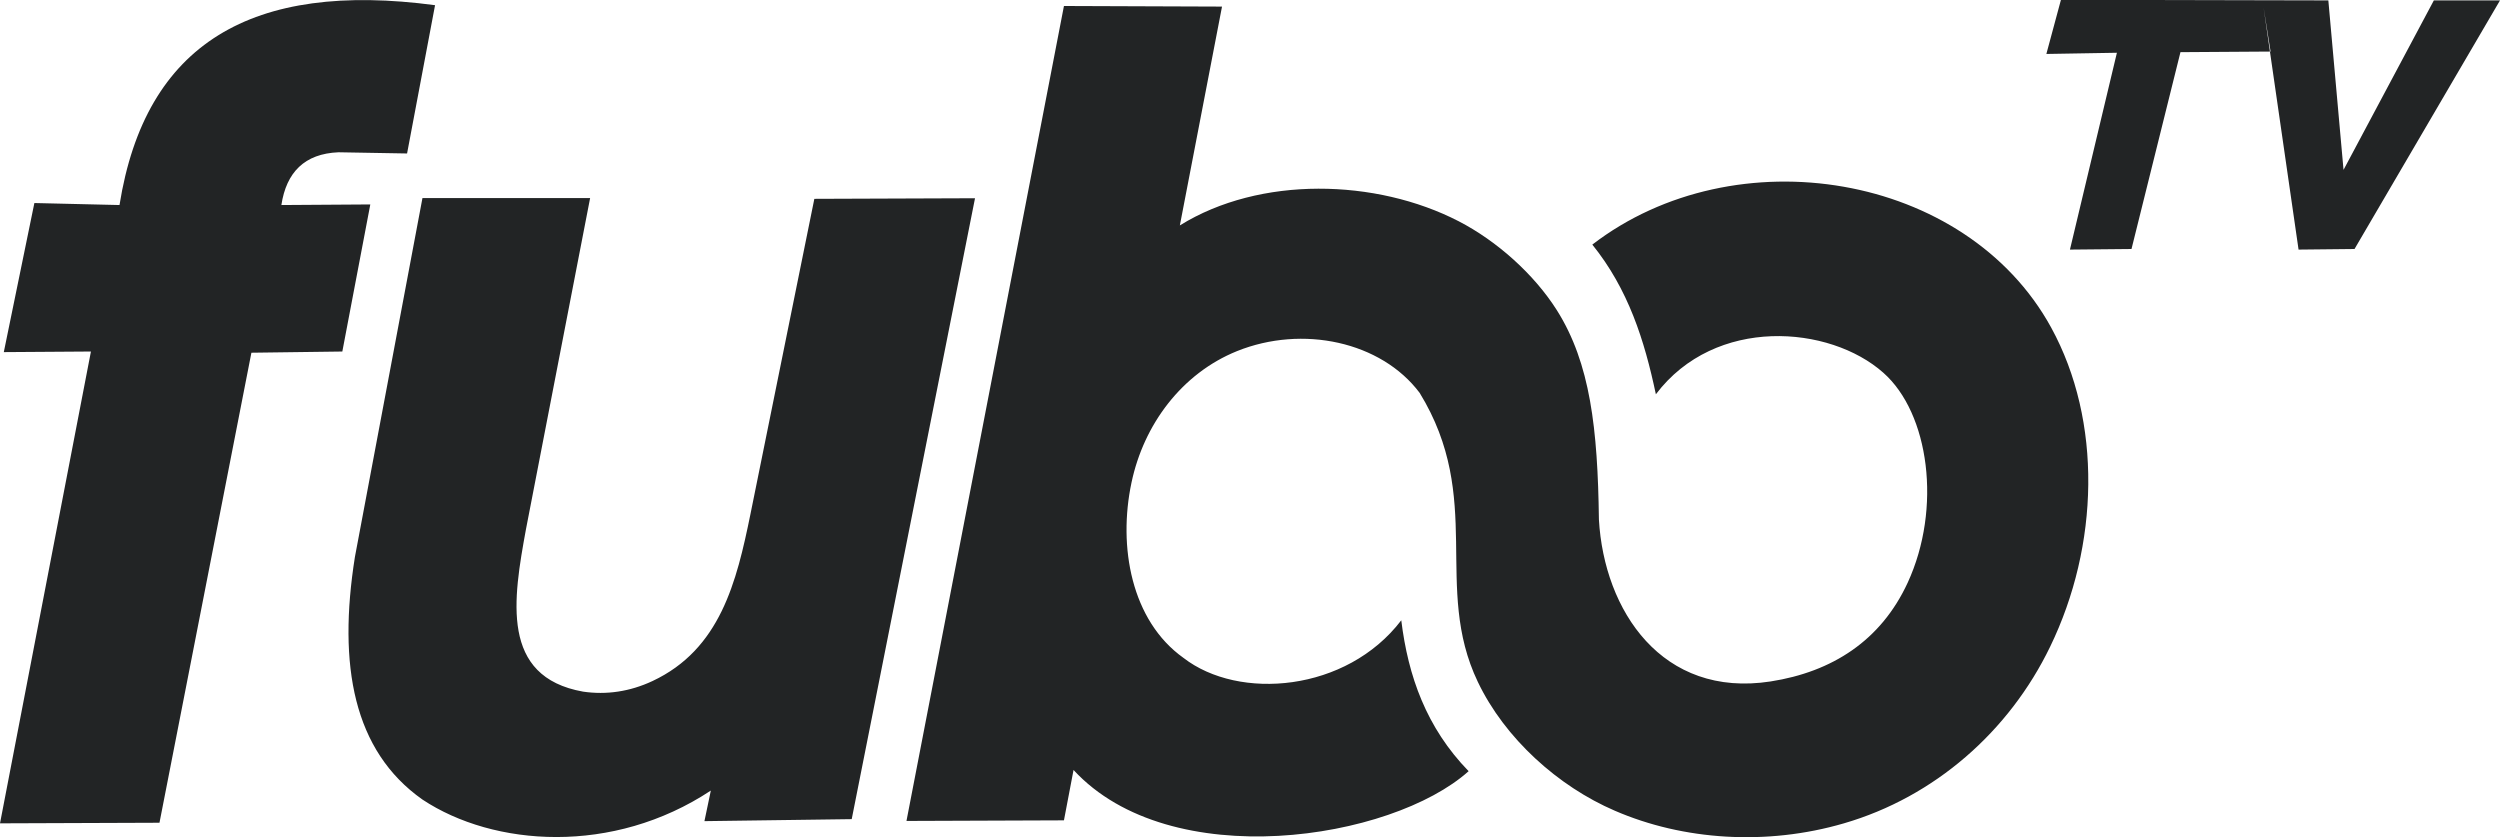
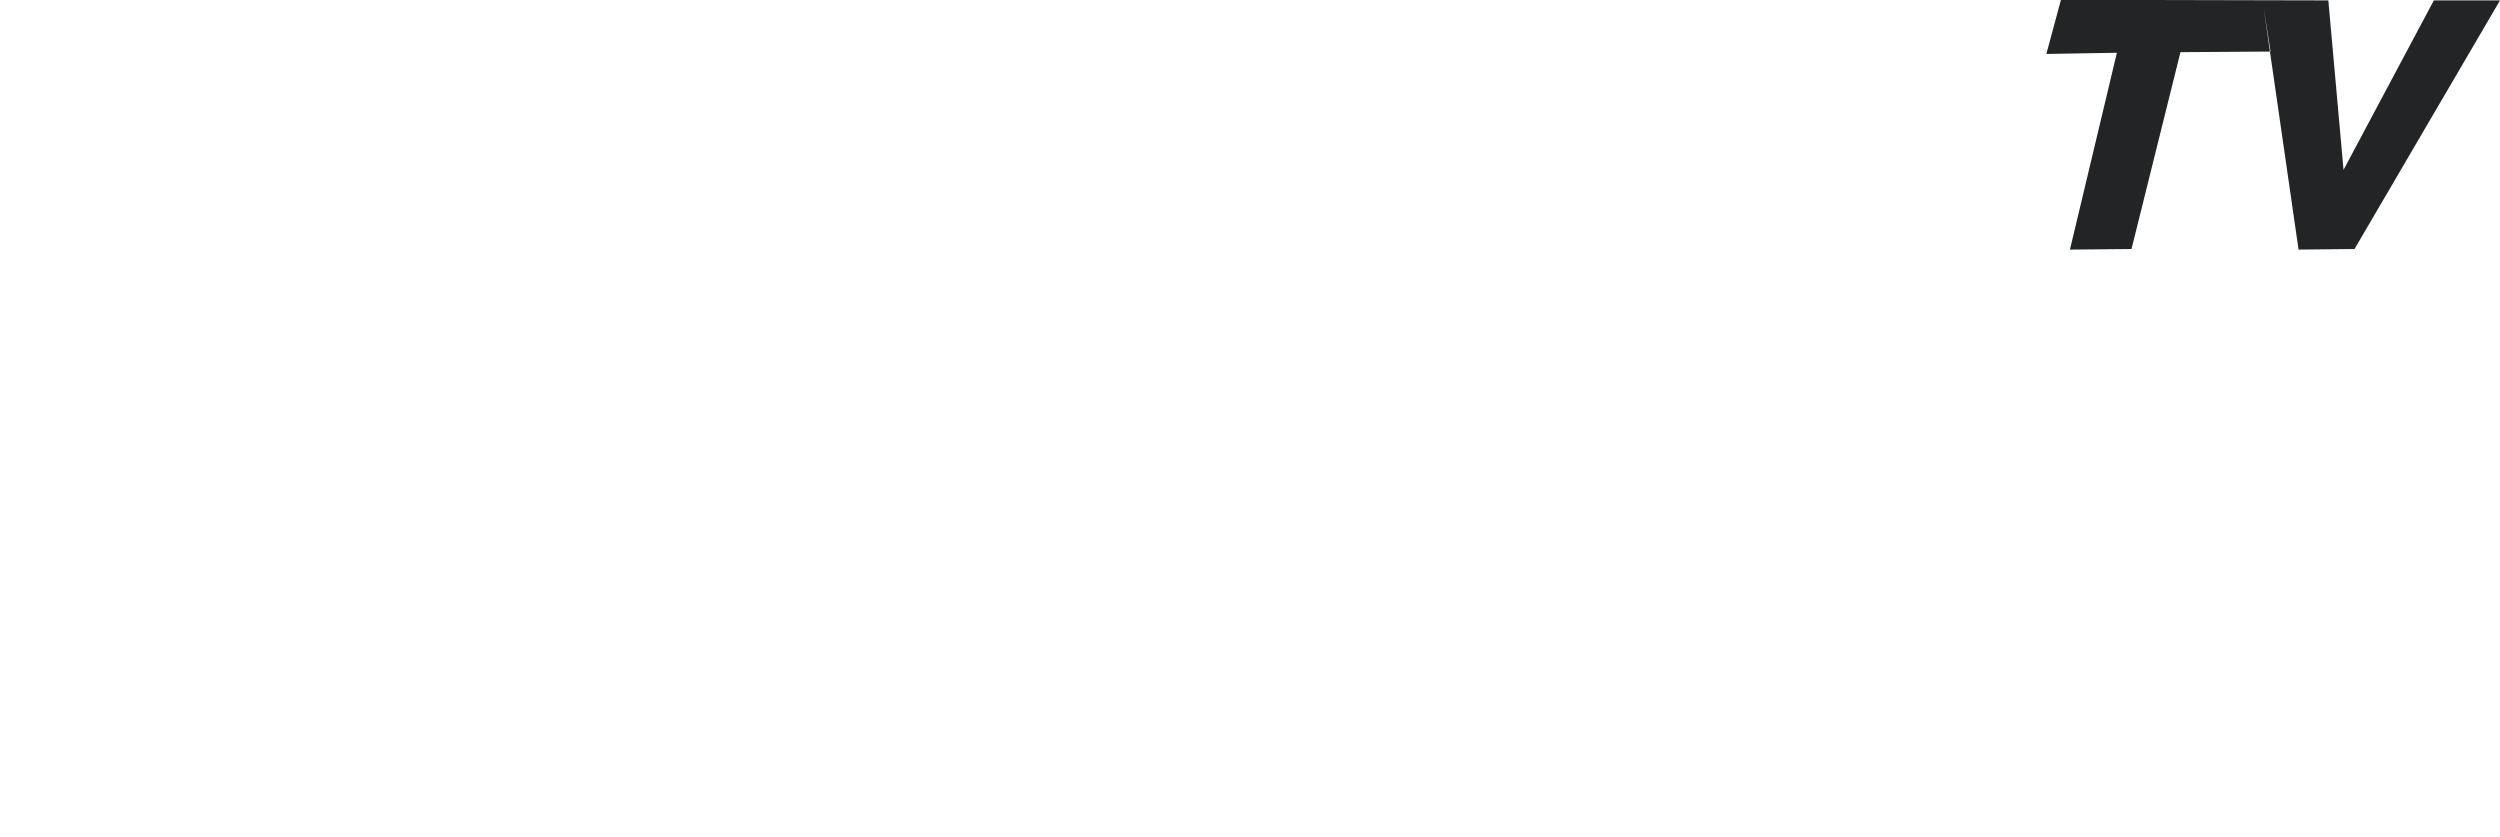
<svg xmlns="http://www.w3.org/2000/svg" enable-background="new 0 0 1251 419" viewBox="0 0 1251 419">
  <g clip-rule="evenodd" fill="#222425" fill-rule="evenodd">
-     <path d="m1091.1 26.1-24.5 98.5-30.8.3 23.5-98.5-35.3.6 7.3-27.1 133.8.3 7.6 84.8 45.2-84.8h33.1l-72.8 124.4-28 .3-17.5-121.1 3.5 22z" />
-     <path d="m1.9 176.2 15.3-74.6 42.6 1c12.9-81.1 66.5-112.2 157.9-100l-14 74.2-34.3-.6c-17 .7-26.1 10-28.6 26.4l44.5-.3-14 73.6-45.5.6-46 235.2-79.8.3 45.5-236.1zm209.5-77.1h83.9l-32.1 165.7c-6.4 35-13 73.9 28.6 81.3 11.6 1.7 23.4 0 34.7-5.3 33.9-15.9 42.1-49.6 49-83.4l32-157.9 80.4-.3-61.7 310.7-73.7 1 3.2-15.3c-49 32.4-108.7 28.1-144.3 4.5-34.6-24.4-42.4-67.2-33.8-121.4zm242.2 311.7 78.8-.3 4.8-25.2c48.4 52.5 159.1 35.2 197.7.6-21.2-21.8-30.3-47.7-33.7-75.5-27.4 35.9-81.3 40.3-109 18.8-26.1-18.6-32.8-55.6-26-87.7 6.1-29 25.1-54.6 52.8-65.8 32.8-13.2 72.1-4.8 91.4 20.9 32.5 53 6.4 97.1 29.1 144.6 13.5 28.3 40.2 52.3 68.6 64.5 34.2 14.8 75.9 17.6 114.6 6.3 45.4-13.2 82.7-46 103.2-88.4 24.5-50.5 26.2-112.8.5-159.7-42.5-77.6-158.1-96.5-229.6-41.5 18 22.3 26.1 47.9 31.8 74.9 29.7-39.3 87-34.6 113.8-10.8 23 20.3 29.4 67.8 12.2 105.1-13.4 29-37.8 44.6-68.6 49.4-54.3 8.4-83.3-35.4-85.9-81-.6-45.5-4.3-78.2-21-104.7-11.5-18.2-30.2-34.8-49.2-44.6-41.3-21.3-99.4-22.8-139.5 2.1l21.1-109.5-79.1-.3z" />
+     <path d="m1091.1 26.1-24.5 98.5-30.8.3 23.5-98.5-35.3.6 7.3-27.1 133.8.3 7.6 84.8 45.2-84.8h33.1l-72.8 124.4-28 .3-17.5-121.1 3.5 22" />
  </g>
</svg>